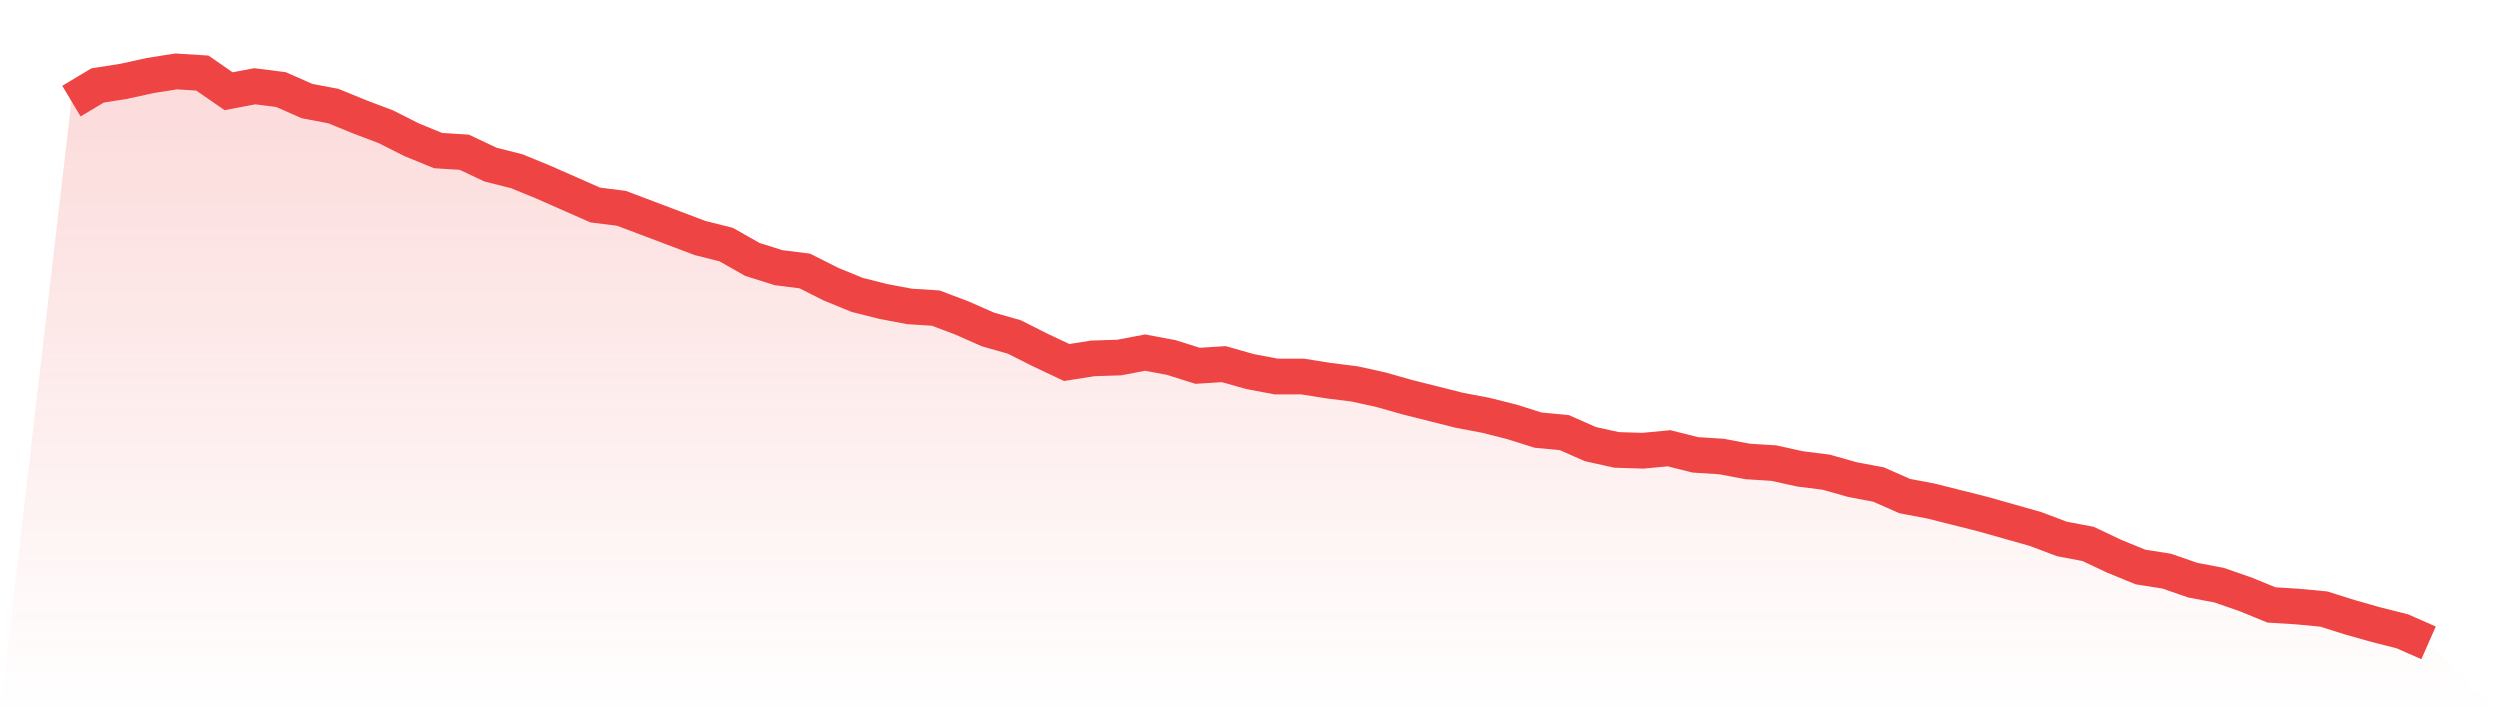
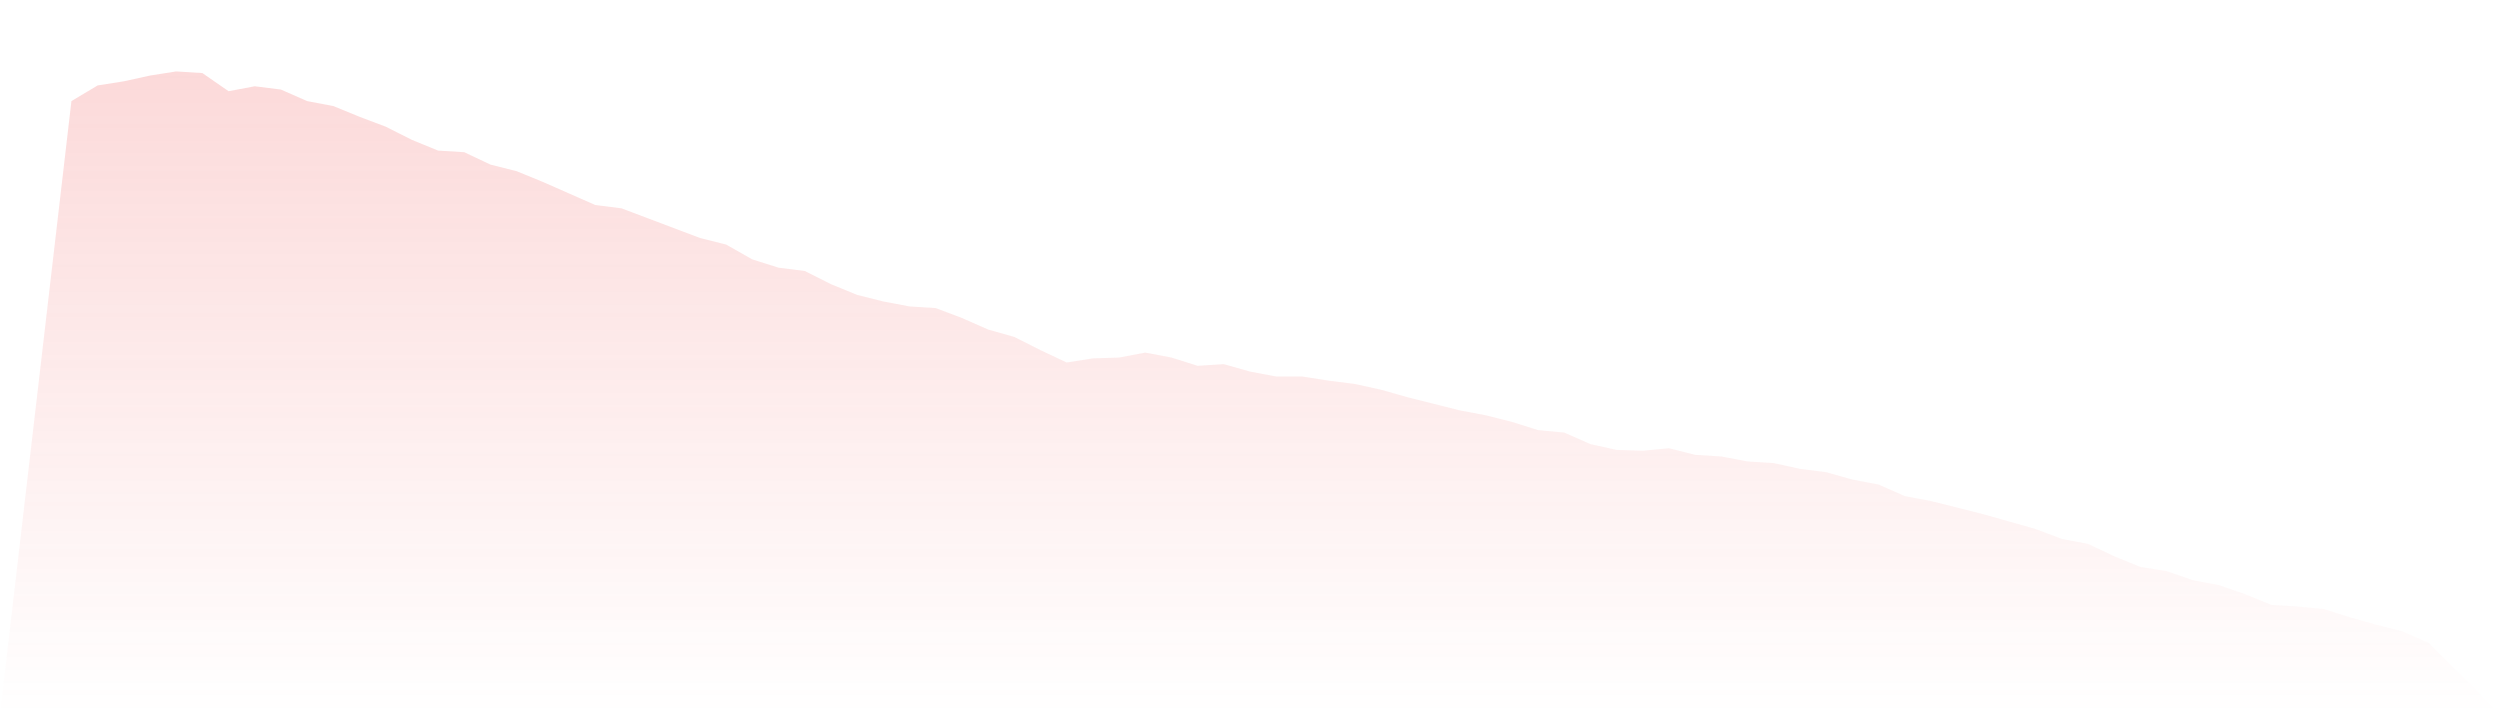
<svg xmlns="http://www.w3.org/2000/svg" viewBox="0 0 140 40">
  <defs>
    <linearGradient id="gradient" x1="0" x2="0" y1="0" y2="1">
      <stop offset="0%" stop-color="#ef4444" stop-opacity="0.2" />
      <stop offset="100%" stop-color="#ef4444" stop-opacity="0" />
    </linearGradient>
  </defs>
  <path d="M4,5.662 L4,5.662 L5.467,4.785 L6.933,4.554 L8.4,4.231 L9.867,4 L11.333,4.092 L12.8,5.108 L14.267,4.831 L15.733,5.016 L17.2,5.662 L18.667,5.939 L20.133,6.54 L21.6,7.094 L23.067,7.833 L24.533,8.433 L26,8.525 L27.467,9.218 L28.933,9.587 L30.4,10.188 L31.867,10.834 L33.333,11.481 L34.8,11.665 L36.267,12.219 L37.733,12.773 L39.2,13.328 L40.667,13.697 L42.133,14.528 L43.6,14.99 L45.067,15.175 L46.533,15.913 L48,16.514 L49.467,16.883 L50.933,17.16 L52.4,17.253 L53.867,17.807 L55.333,18.453 L56.8,18.869 L58.267,19.608 L59.733,20.3 L61.2,20.069 L62.667,20.023 L64.133,19.746 L65.6,20.023 L67.067,20.485 L68.533,20.392 L70,20.808 L71.467,21.085 L72.933,21.085 L74.4,21.316 L75.867,21.501 L77.333,21.824 L78.8,22.24 L80.267,22.609 L81.733,22.978 L83.2,23.255 L84.667,23.625 L86.133,24.087 L87.6,24.225 L89.067,24.872 L90.533,25.195 L92,25.241 L93.467,25.102 L94.933,25.472 L96.4,25.564 L97.867,25.841 L99.333,25.934 L100.8,26.257 L102.267,26.442 L103.733,26.857 L105.2,27.134 L106.667,27.781 L108.133,28.058 L109.6,28.427 L111.067,28.797 L112.533,29.212 L114,29.628 L115.467,30.182 L116.933,30.459 L118.4,31.152 L119.867,31.752 L121.333,31.983 L122.8,32.491 L124.267,32.768 L125.733,33.276 L127.2,33.876 L128.667,33.968 L130.133,34.107 L131.6,34.569 L133.067,34.984 L134.533,35.354 L136,36 L140,40 L0,40 z" fill="url(#gradient)" />
-   <path d="M4,5.662 L4,5.662 L5.467,4.785 L6.933,4.554 L8.4,4.231 L9.867,4 L11.333,4.092 L12.8,5.108 L14.267,4.831 L15.733,5.016 L17.2,5.662 L18.667,5.939 L20.133,6.54 L21.6,7.094 L23.067,7.833 L24.533,8.433 L26,8.525 L27.467,9.218 L28.933,9.587 L30.4,10.188 L31.867,10.834 L33.333,11.481 L34.8,11.665 L36.267,12.219 L37.733,12.773 L39.2,13.328 L40.667,13.697 L42.133,14.528 L43.6,14.99 L45.067,15.175 L46.533,15.913 L48,16.514 L49.467,16.883 L50.933,17.16 L52.4,17.253 L53.867,17.807 L55.333,18.453 L56.8,18.869 L58.267,19.608 L59.733,20.3 L61.2,20.069 L62.667,20.023 L64.133,19.746 L65.6,20.023 L67.067,20.485 L68.533,20.392 L70,20.808 L71.467,21.085 L72.933,21.085 L74.4,21.316 L75.867,21.501 L77.333,21.824 L78.8,22.24 L80.267,22.609 L81.733,22.978 L83.2,23.255 L84.667,23.625 L86.133,24.087 L87.6,24.225 L89.067,24.872 L90.533,25.195 L92,25.241 L93.467,25.102 L94.933,25.472 L96.4,25.564 L97.867,25.841 L99.333,25.934 L100.8,26.257 L102.267,26.442 L103.733,26.857 L105.2,27.134 L106.667,27.781 L108.133,28.058 L109.6,28.427 L111.067,28.797 L112.533,29.212 L114,29.628 L115.467,30.182 L116.933,30.459 L118.4,31.152 L119.867,31.752 L121.333,31.983 L122.8,32.491 L124.267,32.768 L125.733,33.276 L127.2,33.876 L128.667,33.968 L130.133,34.107 L131.6,34.569 L133.067,34.984 L134.533,35.354 L136,36" fill="none" stroke="#ef4444" stroke-width="2" />
</svg>